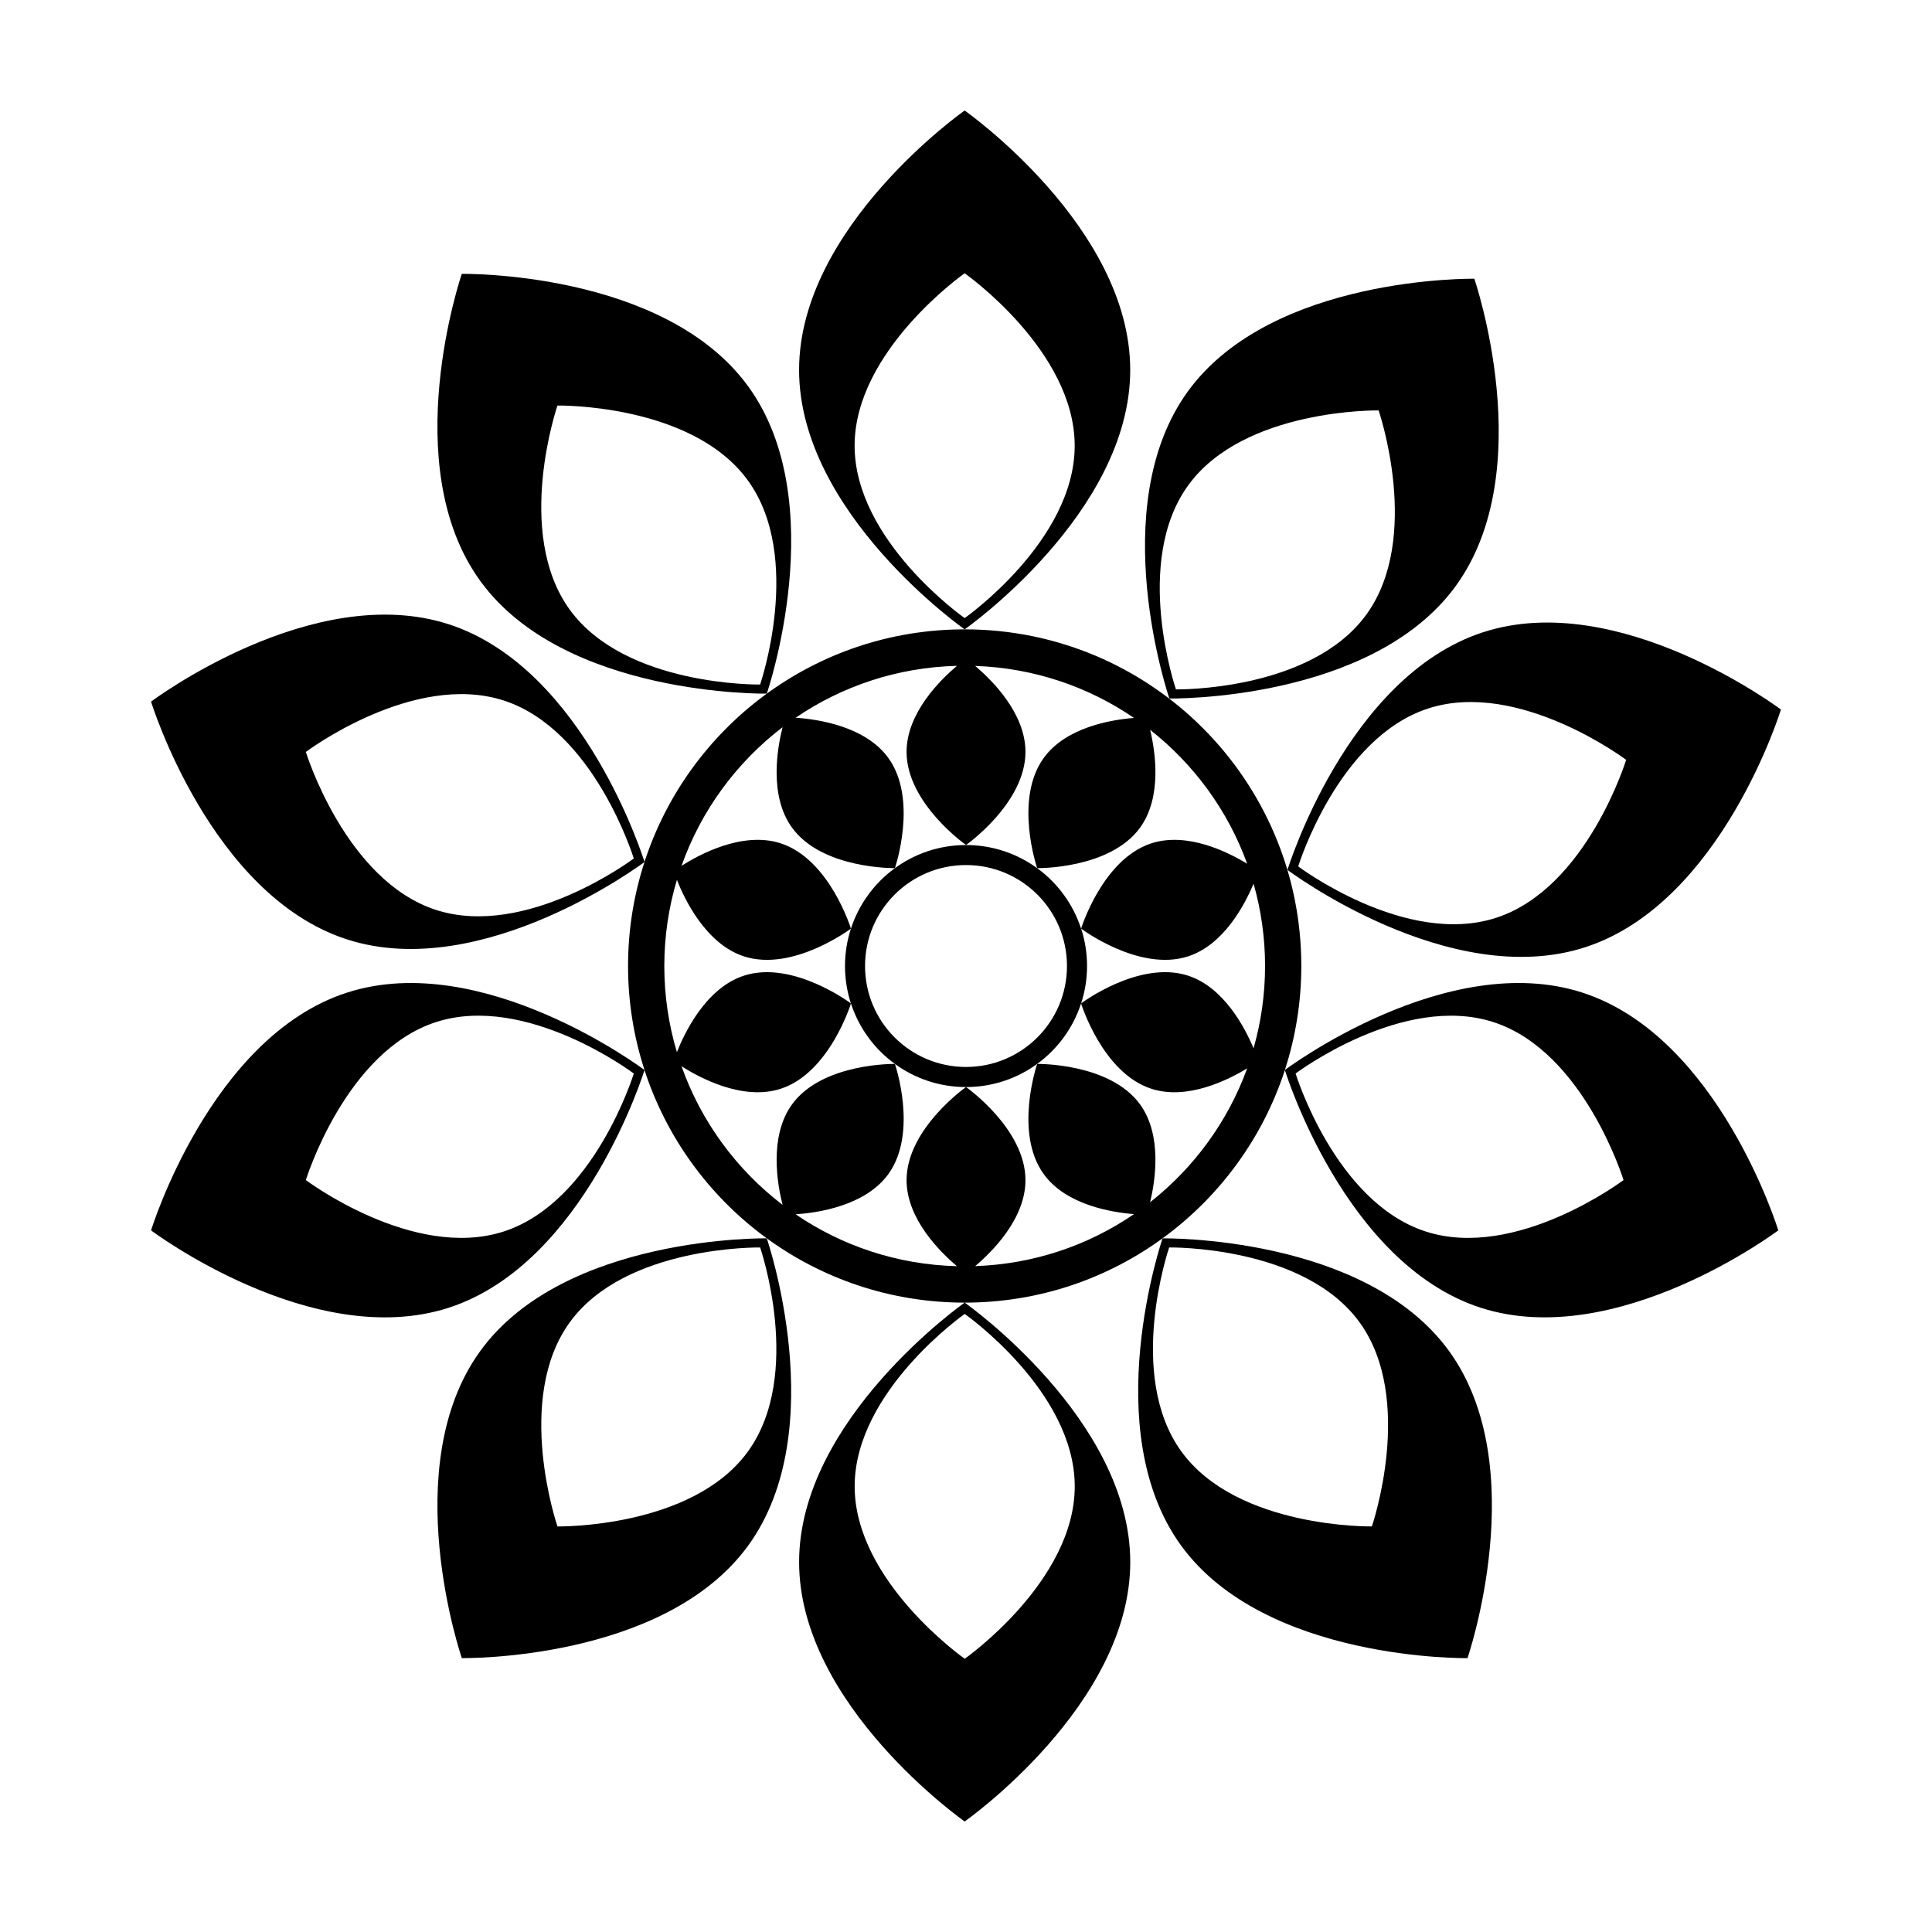
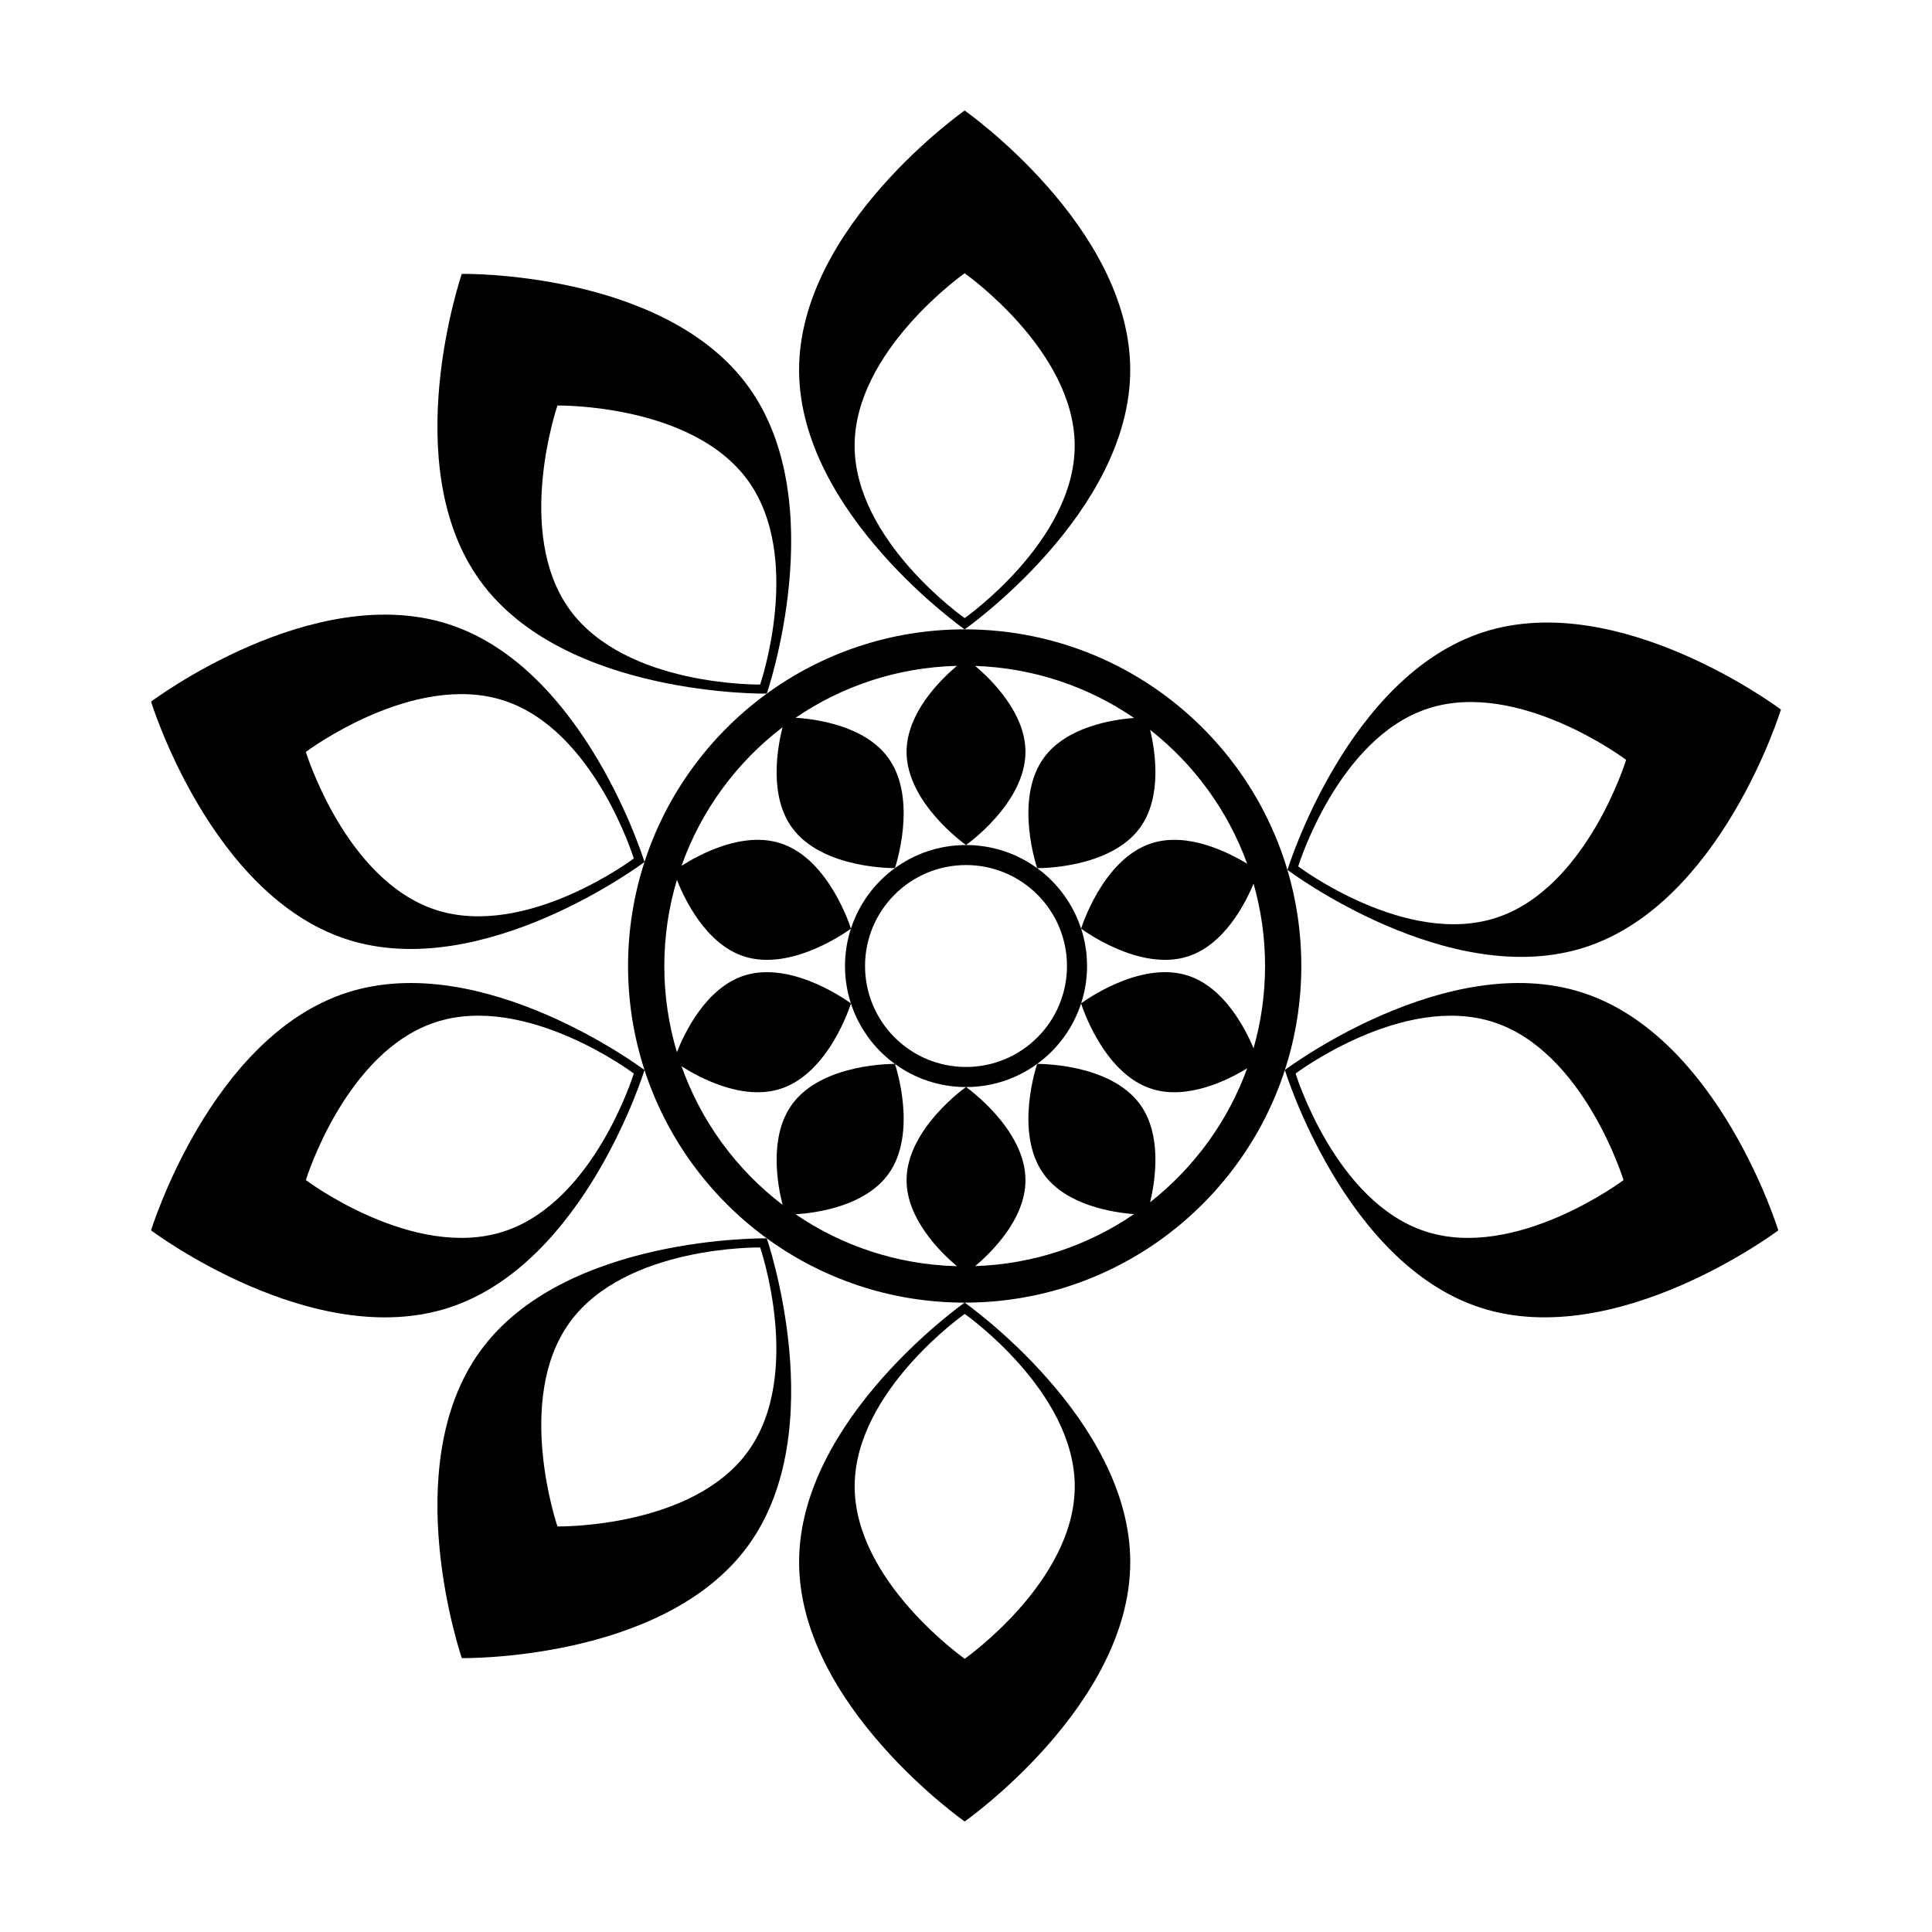
<svg xmlns="http://www.w3.org/2000/svg" fill="#000000" width="800px" height="800px" version="1.1" viewBox="144 144 512 512">
  <g>
    <path d="m443.52 242.04c0-37.973-43.879-68.75-43.879-68.75s-43.875 30.777-43.875 68.75 43.875 68.75 43.875 68.75 43.879-30.777 43.879-68.75zm-43.879 65.762s-29.16-20.453-29.16-45.691c0-25.23 29.16-45.691 29.16-45.691s29.164 20.461 29.164 45.691c0.004 25.234-29.164 45.691-29.164 45.691z" />
    <path d="m347.21 327.82s17.406-50.691-4.918-81.41c-22.32-30.723-75.91-29.832-75.91-29.832s-17.406 50.699 4.918 81.41c22.312 30.723 75.91 29.832 75.91 29.832zm-55.477-76.348s35.613-0.594 50.445 19.824c14.836 20.414 3.266 54.109 3.266 54.109s-35.609 0.59-50.445-19.824c-14.832-20.414-3.266-54.109-3.266-54.109z" />
    <path d="m271.3 502c-22.324 30.723-4.914 81.414-4.914 81.414s53.59 0.887 75.902-29.836c22.324-30.719 4.918-81.406 4.918-81.406 0.004 0.004-53.594-0.895-75.906 29.828zm70.887 26.695c-14.832 20.414-50.453 19.828-50.453 19.828s-11.562-33.695 3.269-54.109c14.828-20.418 50.445-19.82 50.445-19.82 0.004 0.004 11.57 33.684-3.262 54.102z" />
-     <path d="m452.09 472.18s-17.406 50.691 4.914 81.406c22.32 30.723 75.902 29.836 75.902 29.836s17.406-50.699-4.914-81.414c-22.32-30.723-75.902-29.828-75.902-29.828zm55.469 76.34s-35.621 0.594-50.453-19.82c-14.836-20.414-3.266-54.109-3.266-54.109s35.621-0.59 50.453 19.828c14.832 20.418 3.266 54.102 3.266 54.102z" />
    <path d="m563.44 407.08c-36.031-11.707-78.762 20.344-78.938 20.48 2.816-8.688 4.359-17.941 4.359-27.562 0-49.266-39.941-89.215-89.215-89.215-39.641 0-73.23 25.867-84.848 61.637-0.051-0.152-15.77-51.254-51.82-62.965-36.113-11.738-78.945 20.484-78.945 20.484s15.715 51.242 51.828 62.977c36.051 11.719 78.805-20.379 78.938-20.477-2.82 8.68-4.359 17.941-4.359 27.562s1.543 18.879 4.359 27.562c-0.137-0.102-42.883-32.199-78.938-20.477-36.113 11.73-51.828 62.977-51.828 62.977s42.832 32.219 78.945 20.48c36.051-11.715 51.77-62.816 51.82-62.973 11.617 35.777 45.203 61.641 84.848 61.641-0.051 0.035-43.875 30.797-43.875 68.75 0 37.973 43.875 68.75 43.875 68.75s43.883-30.777 43.883-68.75c0-37.945-43.832-68.715-43.875-68.75 39.641 0 73.234-25.867 84.852-61.637 0.059 0.207 15.785 51.258 51.816 62.965 36.113 11.734 78.945-20.48 78.945-20.48 0 0.004-15.715-51.246-51.828-62.98zm-303.94-21.957c-23.996-7.801-34.445-41.852-34.445-41.852s28.465-21.41 52.473-13.617c23.996 7.793 34.434 41.855 34.434 41.855s-28.465 21.414-52.461 13.613zm18.027 85.223c-24.008 7.793-52.473-13.617-52.473-13.617s10.449-34.059 34.445-41.852c24-7.805 52.465 13.613 52.465 13.613s-10.441 34.059-34.438 41.855zm73.859-133.63c-1.375 5.422-3.656 18.148 2.516 26.633 8.016 11.027 27.258 10.711 27.258 10.711s6.246-18.199-1.77-29.23c-6.16-8.488-18.965-10.254-24.539-10.621 12.234-8.348 26.918-13.355 42.75-13.754-4.41 3.719-13.352 12.52-13.352 22.797 0 13.633 15.758 24.68 15.758 24.68s15.75-11.047 15.75-24.68c0-10.258-8.918-19.051-13.324-22.777 15.578 0.535 30.031 5.535 42.09 13.785-5.863 0.457-17.965 2.398-23.902 10.574-8.02 11.023-1.762 29.23-1.762 29.23s19.234 0.316 27.258-10.711c5.914-8.148 4.055-20.203 2.676-25.945 11.594 9.113 20.605 21.363 25.719 35.492-5.078-3.098-15.879-8.504-25.398-5.41-12.949 4.207-18.594 22.566-18.617 22.609-4.172-12.863-16.246-22.156-30.492-22.156s-26.324 9.301-30.5 22.156c-0.016-0.051-5.656-18.402-18.609-22.609-10.125-3.293-21.699 3.031-26.289 5.965 5.211-14.719 14.613-27.445 26.781-36.738zm75.371 63.289c0 14.777-11.977 26.754-26.754 26.754s-26.758-11.977-26.758-26.754 11.98-26.758 26.758-26.758c14.781 0 26.754 11.98 26.754 26.758zm-103.37-22.828c2 5.09 7.664 16.992 17.77 20.273 12.949 4.207 28.301-7.324 28.344-7.356-1.012 3.117-1.57 6.449-1.57 9.91s0.555 6.793 1.57 9.91c-0.035-0.023-15.395-11.562-28.344-7.356-10.113 3.281-15.77 15.191-17.77 20.273-2.168-7.234-3.34-14.887-3.34-22.828s1.18-15.598 3.34-22.828zm105.43 160.72c0 25.234-29.16 45.691-29.16 45.691s-29.164-20.461-29.164-45.695c0-25.23 29.164-45.684 29.164-45.684 0-0.004 29.16 20.453 29.16 45.688zm19.977-75.289c1.375-5.75 3.238-17.801-2.676-25.945-8.02-11.027-27.258-10.711-27.258-10.711s-6.258 18.203 1.762 29.234c5.934 8.172 18.035 10.113 23.902 10.57-12.055 8.254-26.512 13.25-42.09 13.777 4.418-3.727 13.324-12.516 13.324-22.777 0-13.633-15.75-24.68-15.75-24.68s-15.758 11.047-15.758 24.688c0 10.273 8.941 19.07 13.352 22.789-15.836-0.402-30.52-5.406-42.75-13.754 5.578-0.363 18.379-2.137 24.547-10.617 8.012-11.027 1.762-29.23 1.762-29.23s-19.242-0.316-27.258 10.711c-6.168 8.488-3.891 21.211-2.516 26.633-12.168-9.297-21.566-22.016-26.777-36.727 4.59 2.934 16.164 9.254 26.293 5.965 12.953-4.207 18.594-22.57 18.605-22.609 4.176 12.863 16.254 22.156 30.5 22.156s26.32-9.301 30.492-22.156c0.02 0.039 5.656 18.402 18.617 22.609 9.516 3.094 20.32-2.312 25.398-5.41-5.125 14.125-14.137 26.367-25.723 35.484zm27.41-40.789c-2.301-5.508-7.863-16.176-17.355-19.262-12.949-4.207-28.309 7.324-28.348 7.356 1.023-3.117 1.578-6.449 1.578-9.91 0-3.461-0.551-6.793-1.566-9.91 0.039 0.031 15.391 11.562 28.34 7.356 9.496-3.082 15.055-13.754 17.355-19.262 1.98 6.934 3.047 14.246 3.047 21.816-0.004 7.57-1.07 14.879-3.051 21.816zm45.582 48.527c-24-7.793-34.441-41.855-34.441-41.855s28.465-21.41 52.465-13.609c24 7.793 34.441 41.852 34.441 41.852s-28.465 21.414-52.465 13.613z" />
    <path d="m485.19 374.53s42.832 32.219 78.945 20.484 51.828-62.977 51.828-62.977-42.832-32.219-78.945-20.484c-36.113 11.734-51.828 62.977-51.828 62.977zm89.754-29.164s-10.438 34.059-34.441 41.855c-24.012 7.805-52.465-13.613-52.465-13.613s10.438-34.051 34.441-41.852c23.996-7.805 52.465 13.609 52.465 13.609z" />
-     <path d="m529.8 299.28c22.32-30.719 4.914-81.41 4.914-81.41s-53.59-0.887-75.902 29.832c-22.316 30.715-4.922 81.41-4.922 81.41s53.59 0.887 75.91-29.832zm-70.891-26.691c14.828-20.418 50.441-19.824 50.441-19.824s11.574 33.695-3.254 54.109c-14.836 20.418-50.453 19.824-50.453 19.824s-11.574-33.695 3.266-54.109z" />
  </g>
</svg>